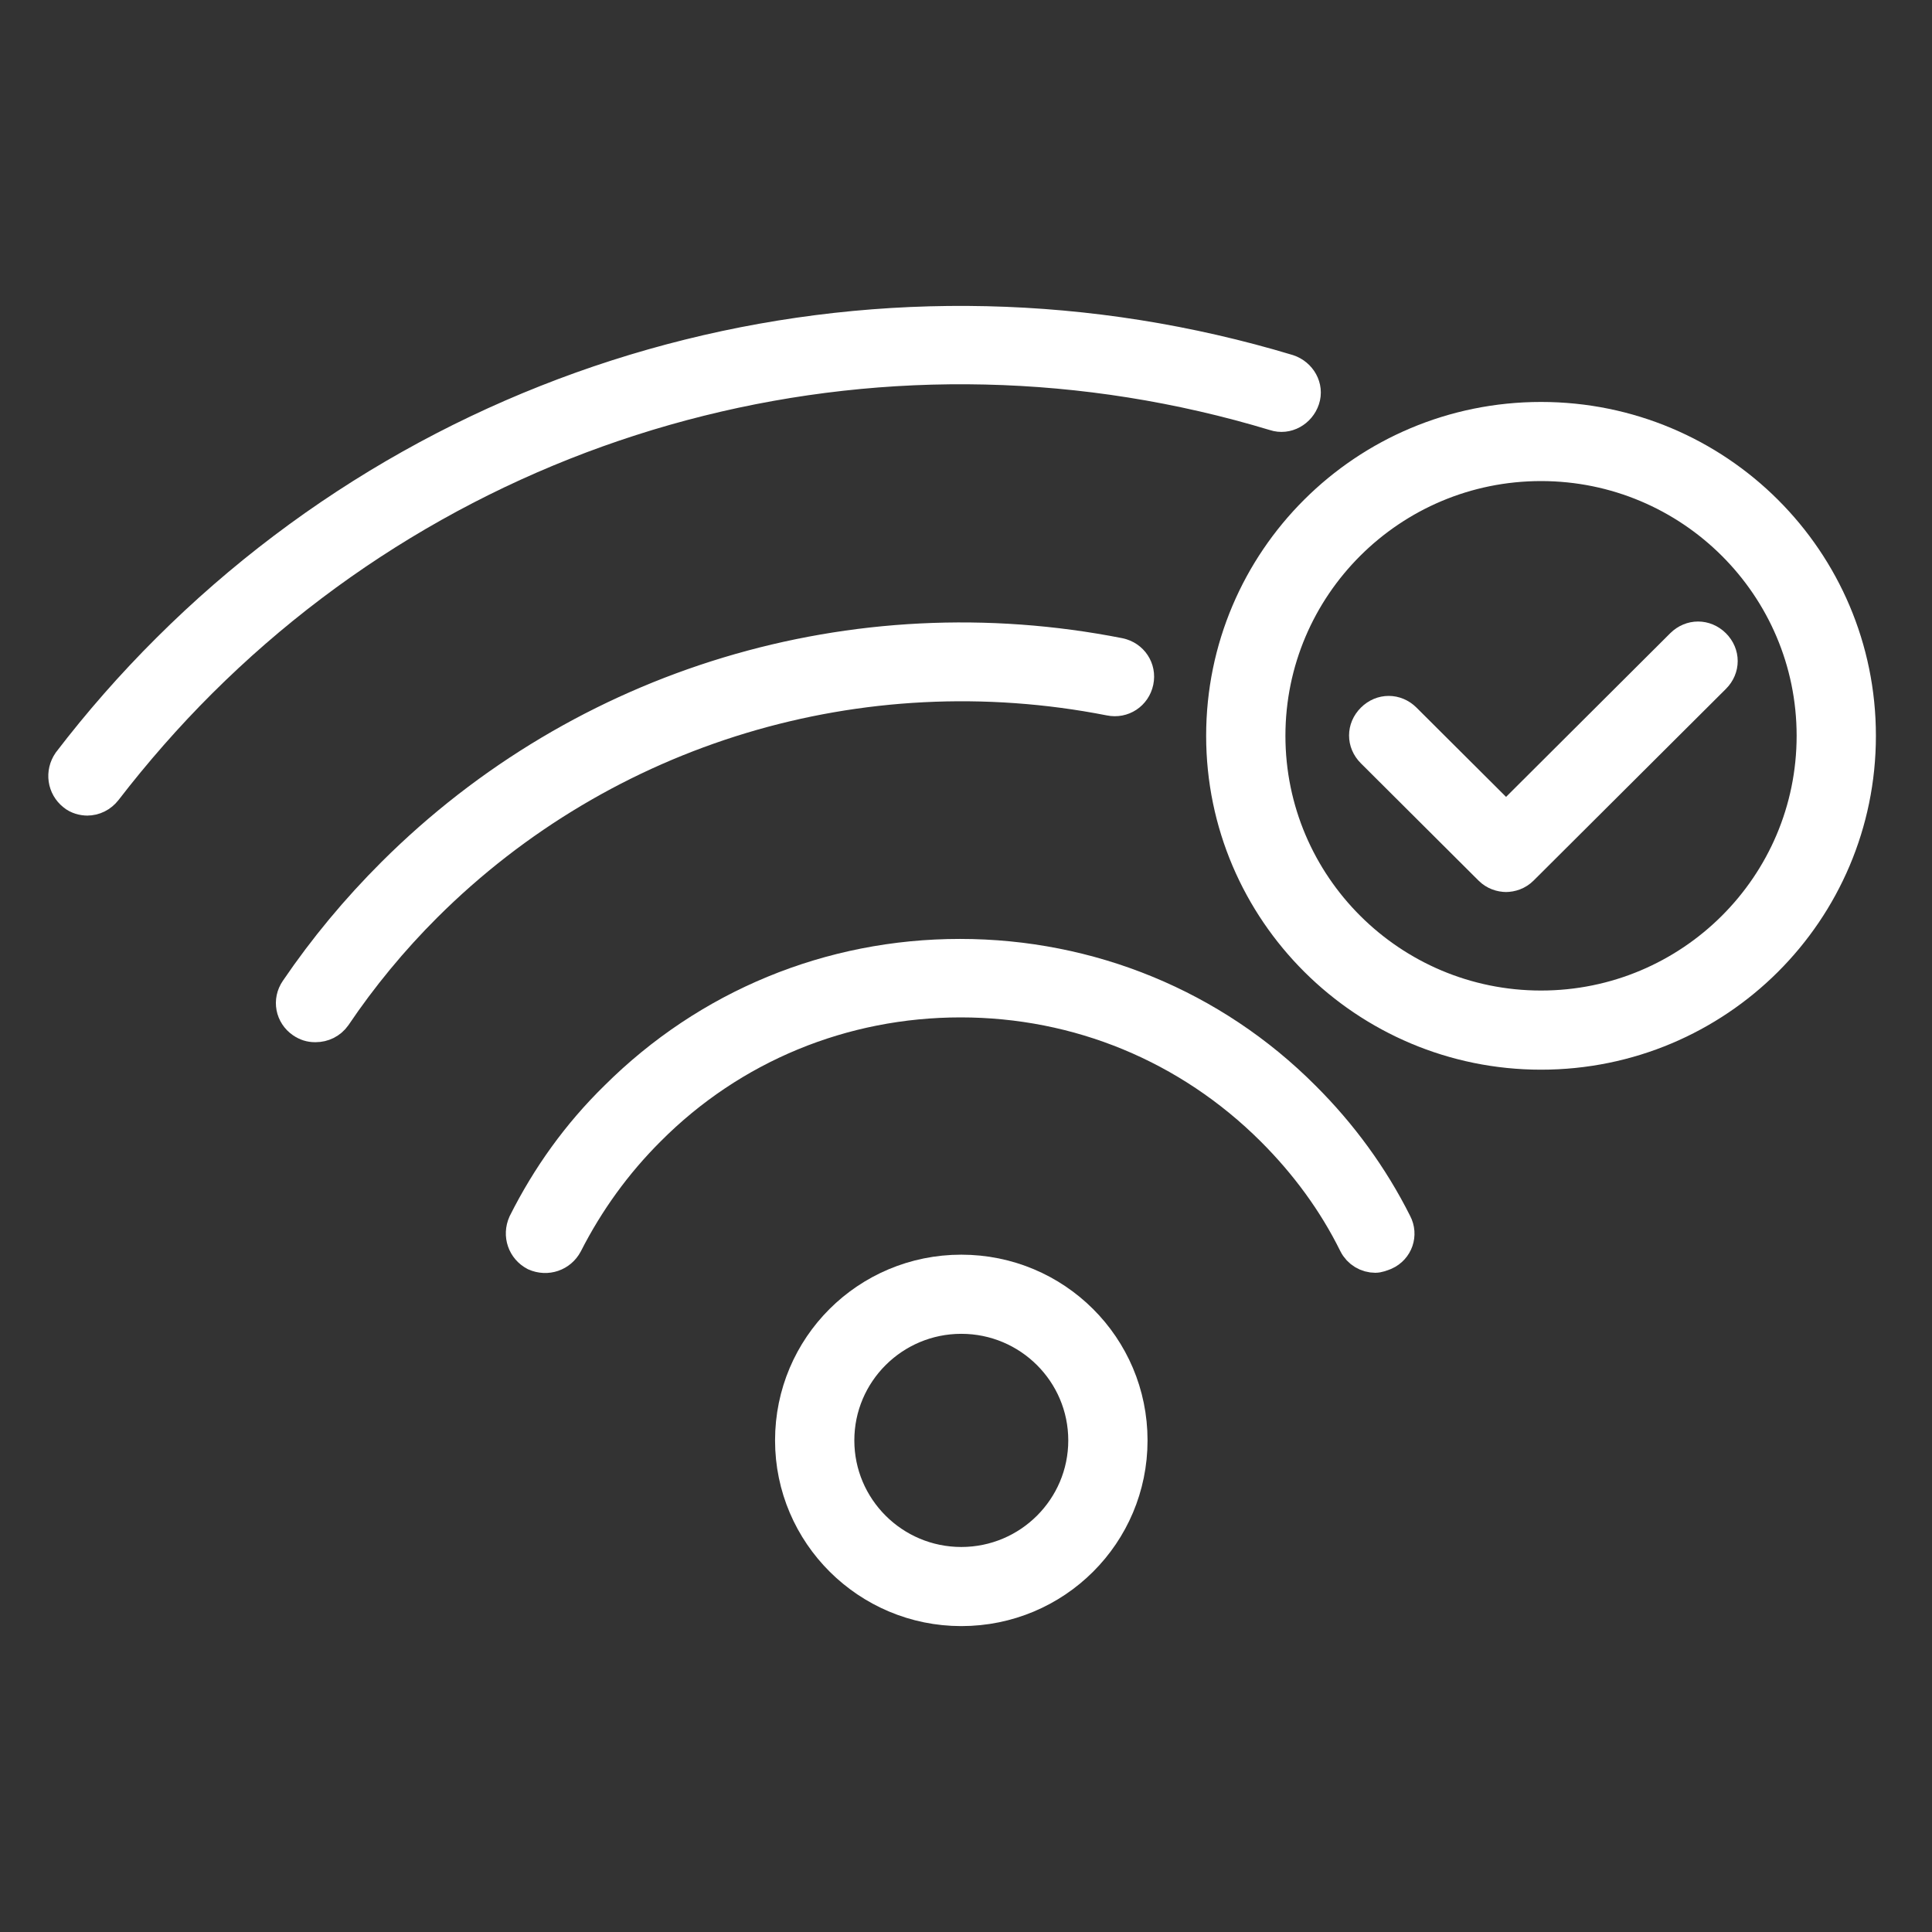
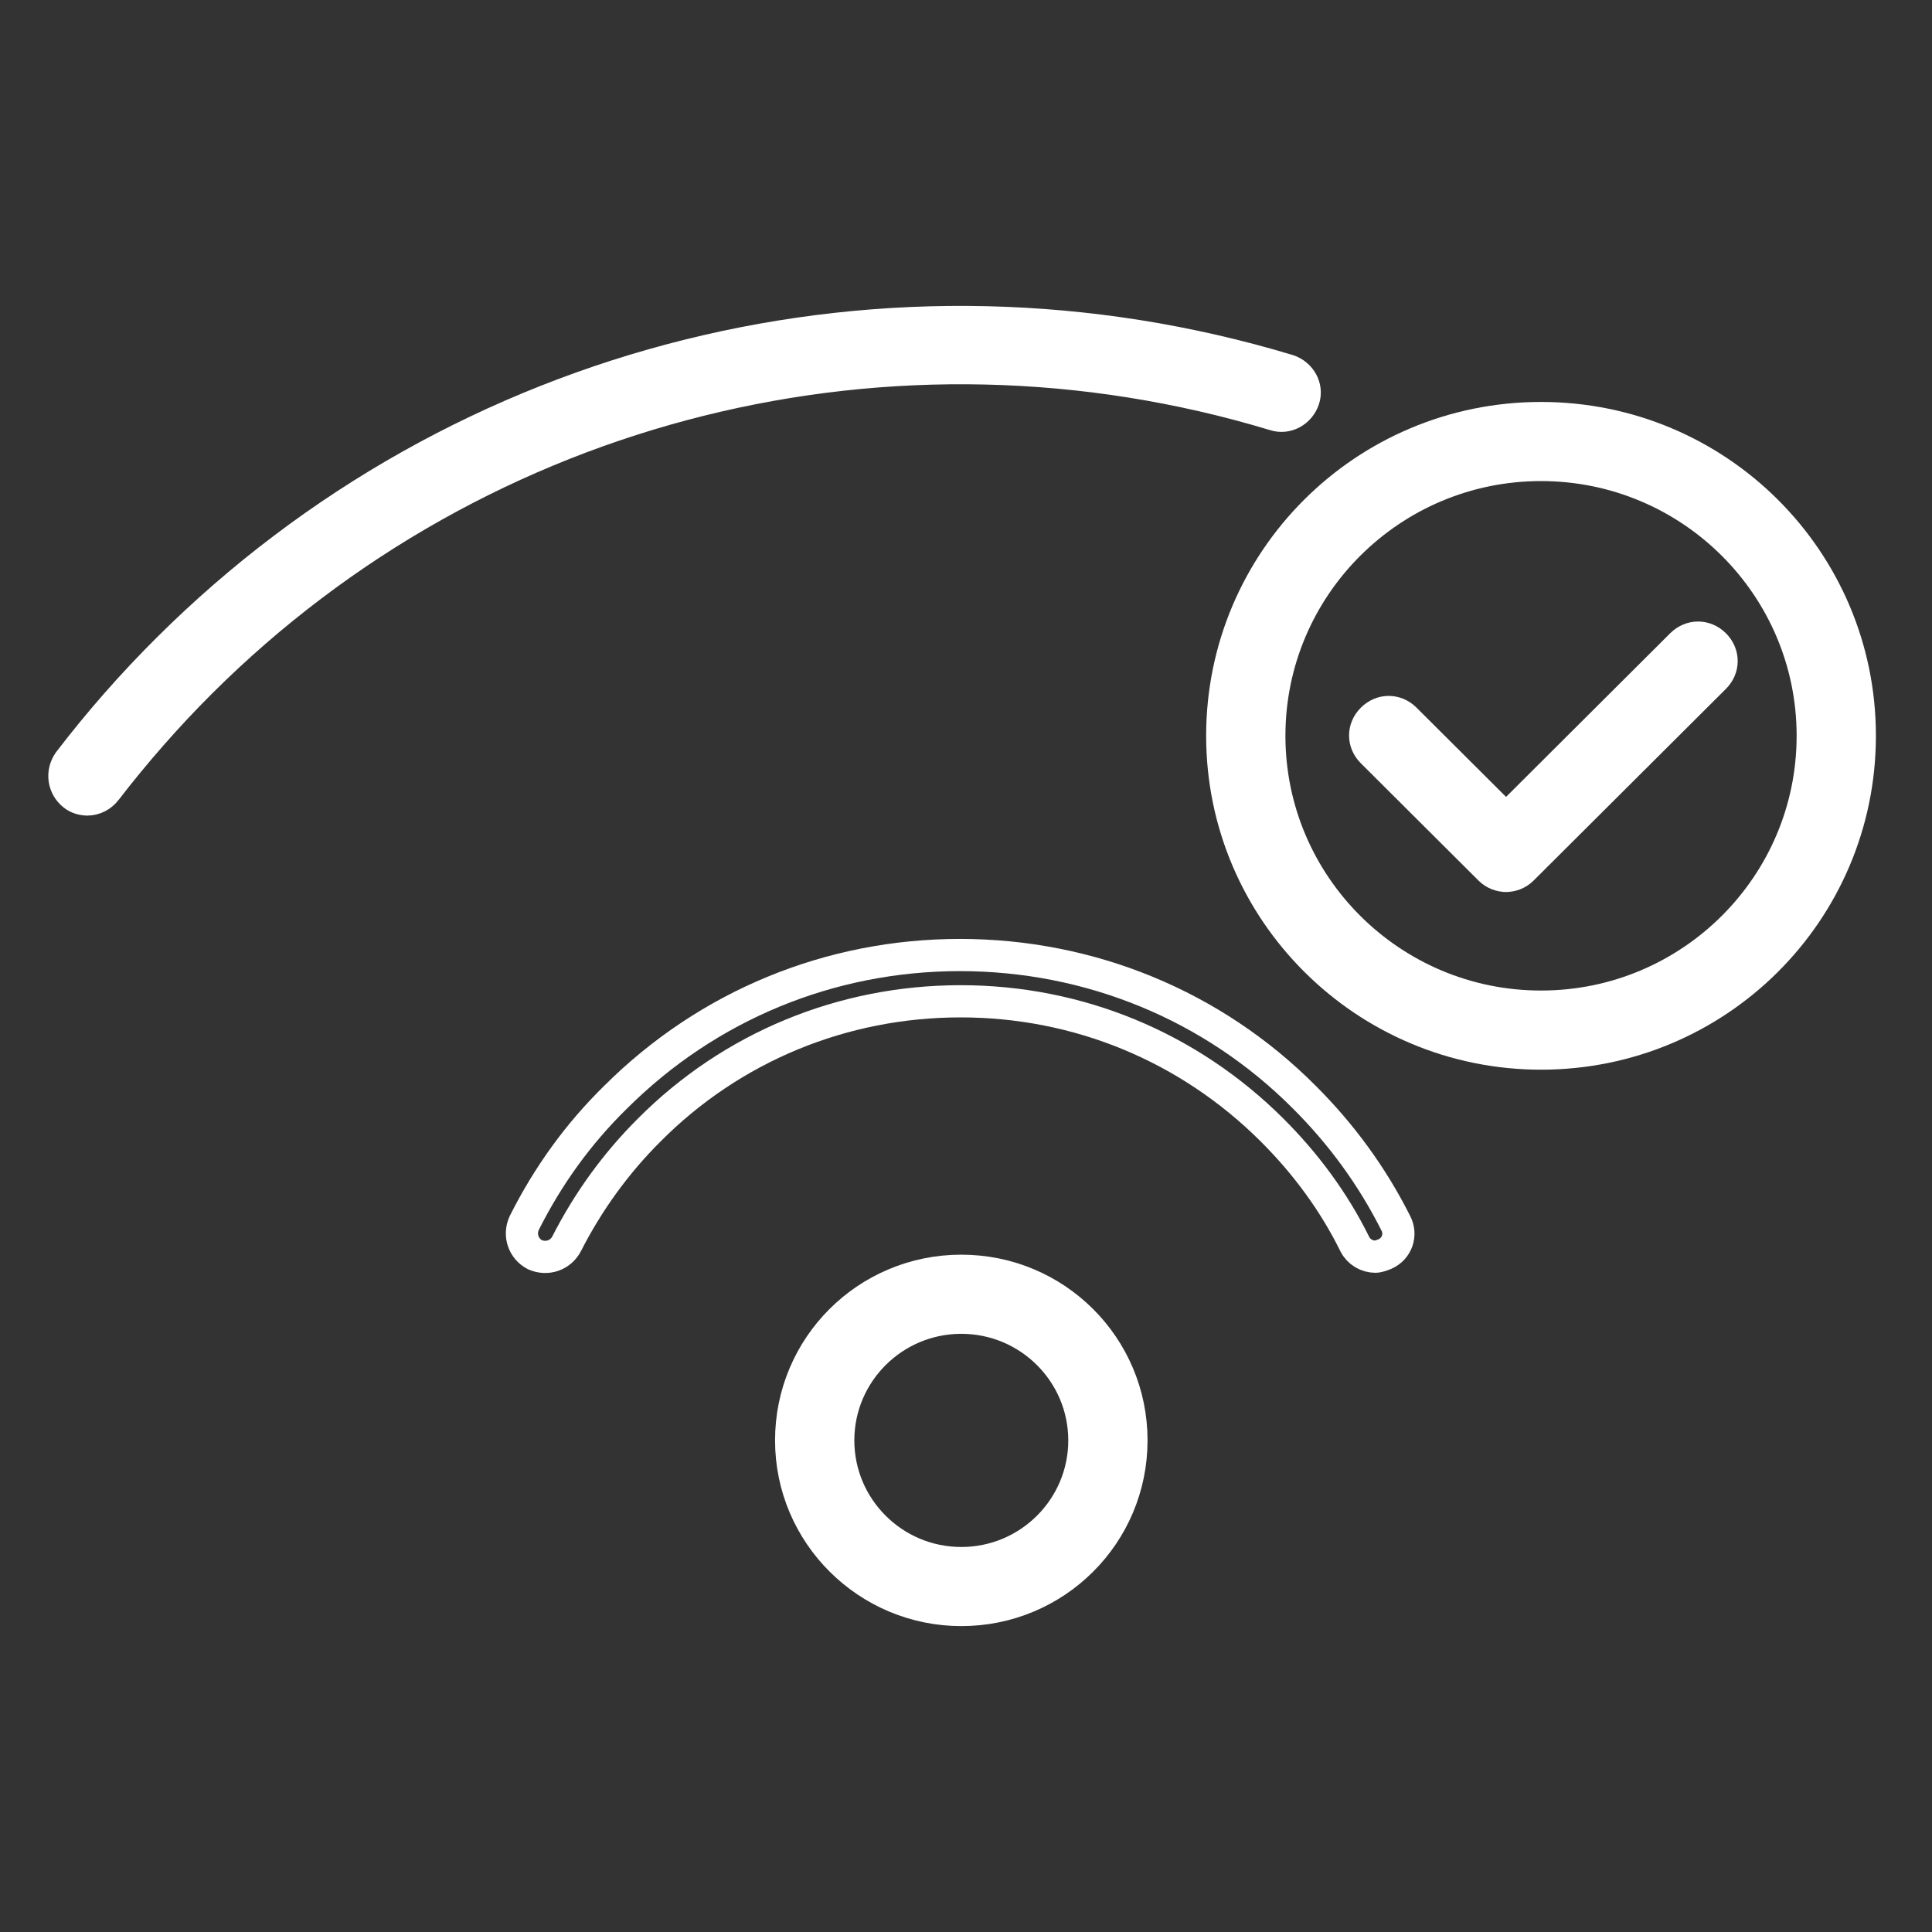
<svg xmlns="http://www.w3.org/2000/svg" width="60" height="60" viewBox="0 0 60 60" fill="none">
  <rect x="0" y="0" width="60" height="60" fill="#333333" stroke="none" />
  <g id="Faster Internet Speed">
    <g id="Vector">
      <path d="M2.723 24.829C2.577 24.829 2.41 24.788 2.284 24.683C1.971 24.434 1.908 23.996 2.138 23.663C3.078 22.435 4.101 21.269 5.208 20.166C14.315 11.088 27.64 7.778 40.005 11.505C40.381 11.63 40.611 12.025 40.485 12.4C40.36 12.775 39.963 13.004 39.587 12.879C27.745 9.298 14.962 12.483 6.232 21.186C5.187 22.227 4.185 23.372 3.287 24.538C3.141 24.725 2.932 24.829 2.702 24.829H2.723Z" fill="white" />
-       <path d="M9.782 31.866C9.636 31.866 9.511 31.825 9.385 31.741C9.051 31.512 8.968 31.075 9.197 30.742C10.075 29.451 11.077 28.244 12.205 27.119C18.116 21.227 26.533 18.688 34.762 20.311C35.159 20.395 35.41 20.769 35.326 21.165C35.242 21.561 34.867 21.81 34.47 21.727C26.721 20.207 18.784 22.602 13.228 28.14C12.184 29.18 11.223 30.346 10.409 31.554C10.262 31.762 10.033 31.866 9.803 31.866H9.782Z" fill="white" />
-       <path d="M42.72 39.028C42.449 39.028 42.198 38.882 42.073 38.633C41.425 37.321 40.548 36.134 39.504 35.093C36.914 32.512 33.488 31.096 29.833 31.096C26.178 31.096 22.732 32.512 20.163 35.093C19.119 36.134 18.262 37.321 17.594 38.633C17.406 38.986 16.988 39.132 16.612 38.966C16.257 38.778 16.111 38.362 16.278 37.987C17.009 36.53 17.949 35.218 19.119 34.073C21.98 31.221 25.781 29.659 29.812 29.659C33.843 29.659 37.666 31.221 40.506 34.073C41.655 35.218 42.616 36.53 43.347 37.987C43.535 38.341 43.388 38.778 43.013 38.945C42.908 38.986 42.804 39.028 42.699 39.028H42.72Z" fill="white" />
      <path d="M29.854 50C26.951 50 24.57 47.647 24.57 44.733C24.57 41.818 26.93 39.465 29.854 39.465C32.778 39.465 35.138 41.818 35.138 44.733C35.138 47.647 32.778 50 29.854 50ZM29.854 40.923C27.745 40.923 26.032 42.63 26.032 44.733C26.032 46.835 27.745 48.543 29.854 48.543C31.964 48.543 33.676 46.835 33.676 44.733C33.676 42.63 31.964 40.923 29.854 40.923Z" fill="white" />
      <path d="M47.858 32.72C42.407 32.72 37.958 28.306 37.958 22.851C37.958 17.397 42.386 12.983 47.858 12.983C53.331 12.983 57.758 17.397 57.758 22.851C57.758 28.306 53.331 32.72 47.858 32.72ZM47.858 14.44C43.201 14.44 39.42 18.209 39.42 22.851C39.42 27.494 43.201 31.262 47.858 31.262C52.516 31.262 56.296 27.494 56.296 22.851C56.296 18.209 52.516 14.44 47.858 14.44Z" fill="white" />
      <path d="M46.793 27.203C46.605 27.203 46.417 27.14 46.271 26.994L42.616 23.351C42.323 23.06 42.323 22.622 42.616 22.331C42.908 22.039 43.347 22.039 43.639 22.331L46.772 25.454L52.223 20.02C52.516 19.729 52.954 19.729 53.247 20.02C53.539 20.311 53.539 20.749 53.247 21.04L47.273 26.994C47.127 27.14 46.939 27.203 46.751 27.203H46.793Z" fill="white" />
      <path d="M2.723 24.829C2.577 24.829 2.41 24.788 2.284 24.683C1.971 24.434 1.908 23.996 2.138 23.663C3.078 22.435 4.101 21.269 5.208 20.166C14.315 11.088 27.64 7.778 40.005 11.505C40.381 11.63 40.611 12.025 40.485 12.4C40.36 12.775 39.963 13.004 39.587 12.879C27.745 9.298 14.962 12.483 6.232 21.186C5.187 22.227 4.185 23.372 3.287 24.538C3.141 24.725 2.932 24.829 2.702 24.829H2.723Z" stroke="white" />
-       <path d="M9.782 31.866C9.636 31.866 9.511 31.825 9.385 31.741C9.051 31.512 8.968 31.075 9.197 30.742C10.075 29.451 11.077 28.244 12.205 27.119C18.116 21.227 26.533 18.688 34.762 20.311C35.159 20.395 35.41 20.769 35.326 21.165C35.242 21.561 34.867 21.81 34.47 21.727C26.721 20.207 18.784 22.602 13.228 28.14C12.184 29.18 11.223 30.346 10.409 31.554C10.262 31.762 10.033 31.866 9.803 31.866H9.782Z" stroke="white" />
      <path d="M42.72 39.028C42.449 39.028 42.198 38.882 42.073 38.633C41.425 37.321 40.548 36.134 39.504 35.093C36.914 32.512 33.488 31.096 29.833 31.096C26.178 31.096 22.732 32.512 20.163 35.093C19.119 36.134 18.262 37.321 17.594 38.633C17.406 38.986 16.988 39.132 16.612 38.966C16.257 38.778 16.111 38.362 16.278 37.987C17.009 36.53 17.949 35.218 19.119 34.073C21.98 31.221 25.781 29.659 29.812 29.659C33.843 29.659 37.666 31.221 40.506 34.073C41.655 35.218 42.616 36.53 43.347 37.987C43.535 38.341 43.388 38.778 43.013 38.945C42.908 38.986 42.804 39.028 42.699 39.028H42.72Z" stroke="white" />
      <path d="M29.854 50C26.951 50 24.57 47.647 24.57 44.733C24.57 41.818 26.93 39.465 29.854 39.465C32.778 39.465 35.138 41.818 35.138 44.733C35.138 47.647 32.778 50 29.854 50ZM29.854 40.923C27.745 40.923 26.032 42.63 26.032 44.733C26.032 46.835 27.745 48.543 29.854 48.543C31.964 48.543 33.676 46.835 33.676 44.733C33.676 42.63 31.964 40.923 29.854 40.923Z" stroke="white" />
      <path d="M47.858 32.72C42.407 32.72 37.958 28.306 37.958 22.851C37.958 17.397 42.386 12.983 47.858 12.983C53.331 12.983 57.758 17.397 57.758 22.851C57.758 28.306 53.331 32.72 47.858 32.72ZM47.858 14.44C43.201 14.44 39.42 18.209 39.42 22.851C39.42 27.494 43.201 31.262 47.858 31.262C52.516 31.262 56.296 27.494 56.296 22.851C56.296 18.209 52.516 14.44 47.858 14.44Z" stroke="white" />
      <path d="M46.793 27.203C46.605 27.203 46.417 27.14 46.271 26.994L42.616 23.351C42.323 23.06 42.323 22.622 42.616 22.331C42.908 22.039 43.347 22.039 43.639 22.331L46.772 25.454L52.223 20.02C52.516 19.729 52.954 19.729 53.247 20.02C53.539 20.311 53.539 20.749 53.247 21.04L47.273 26.994C47.127 27.14 46.939 27.203 46.751 27.203H46.793Z" stroke="white" />
    </g>
  </g>
</svg>